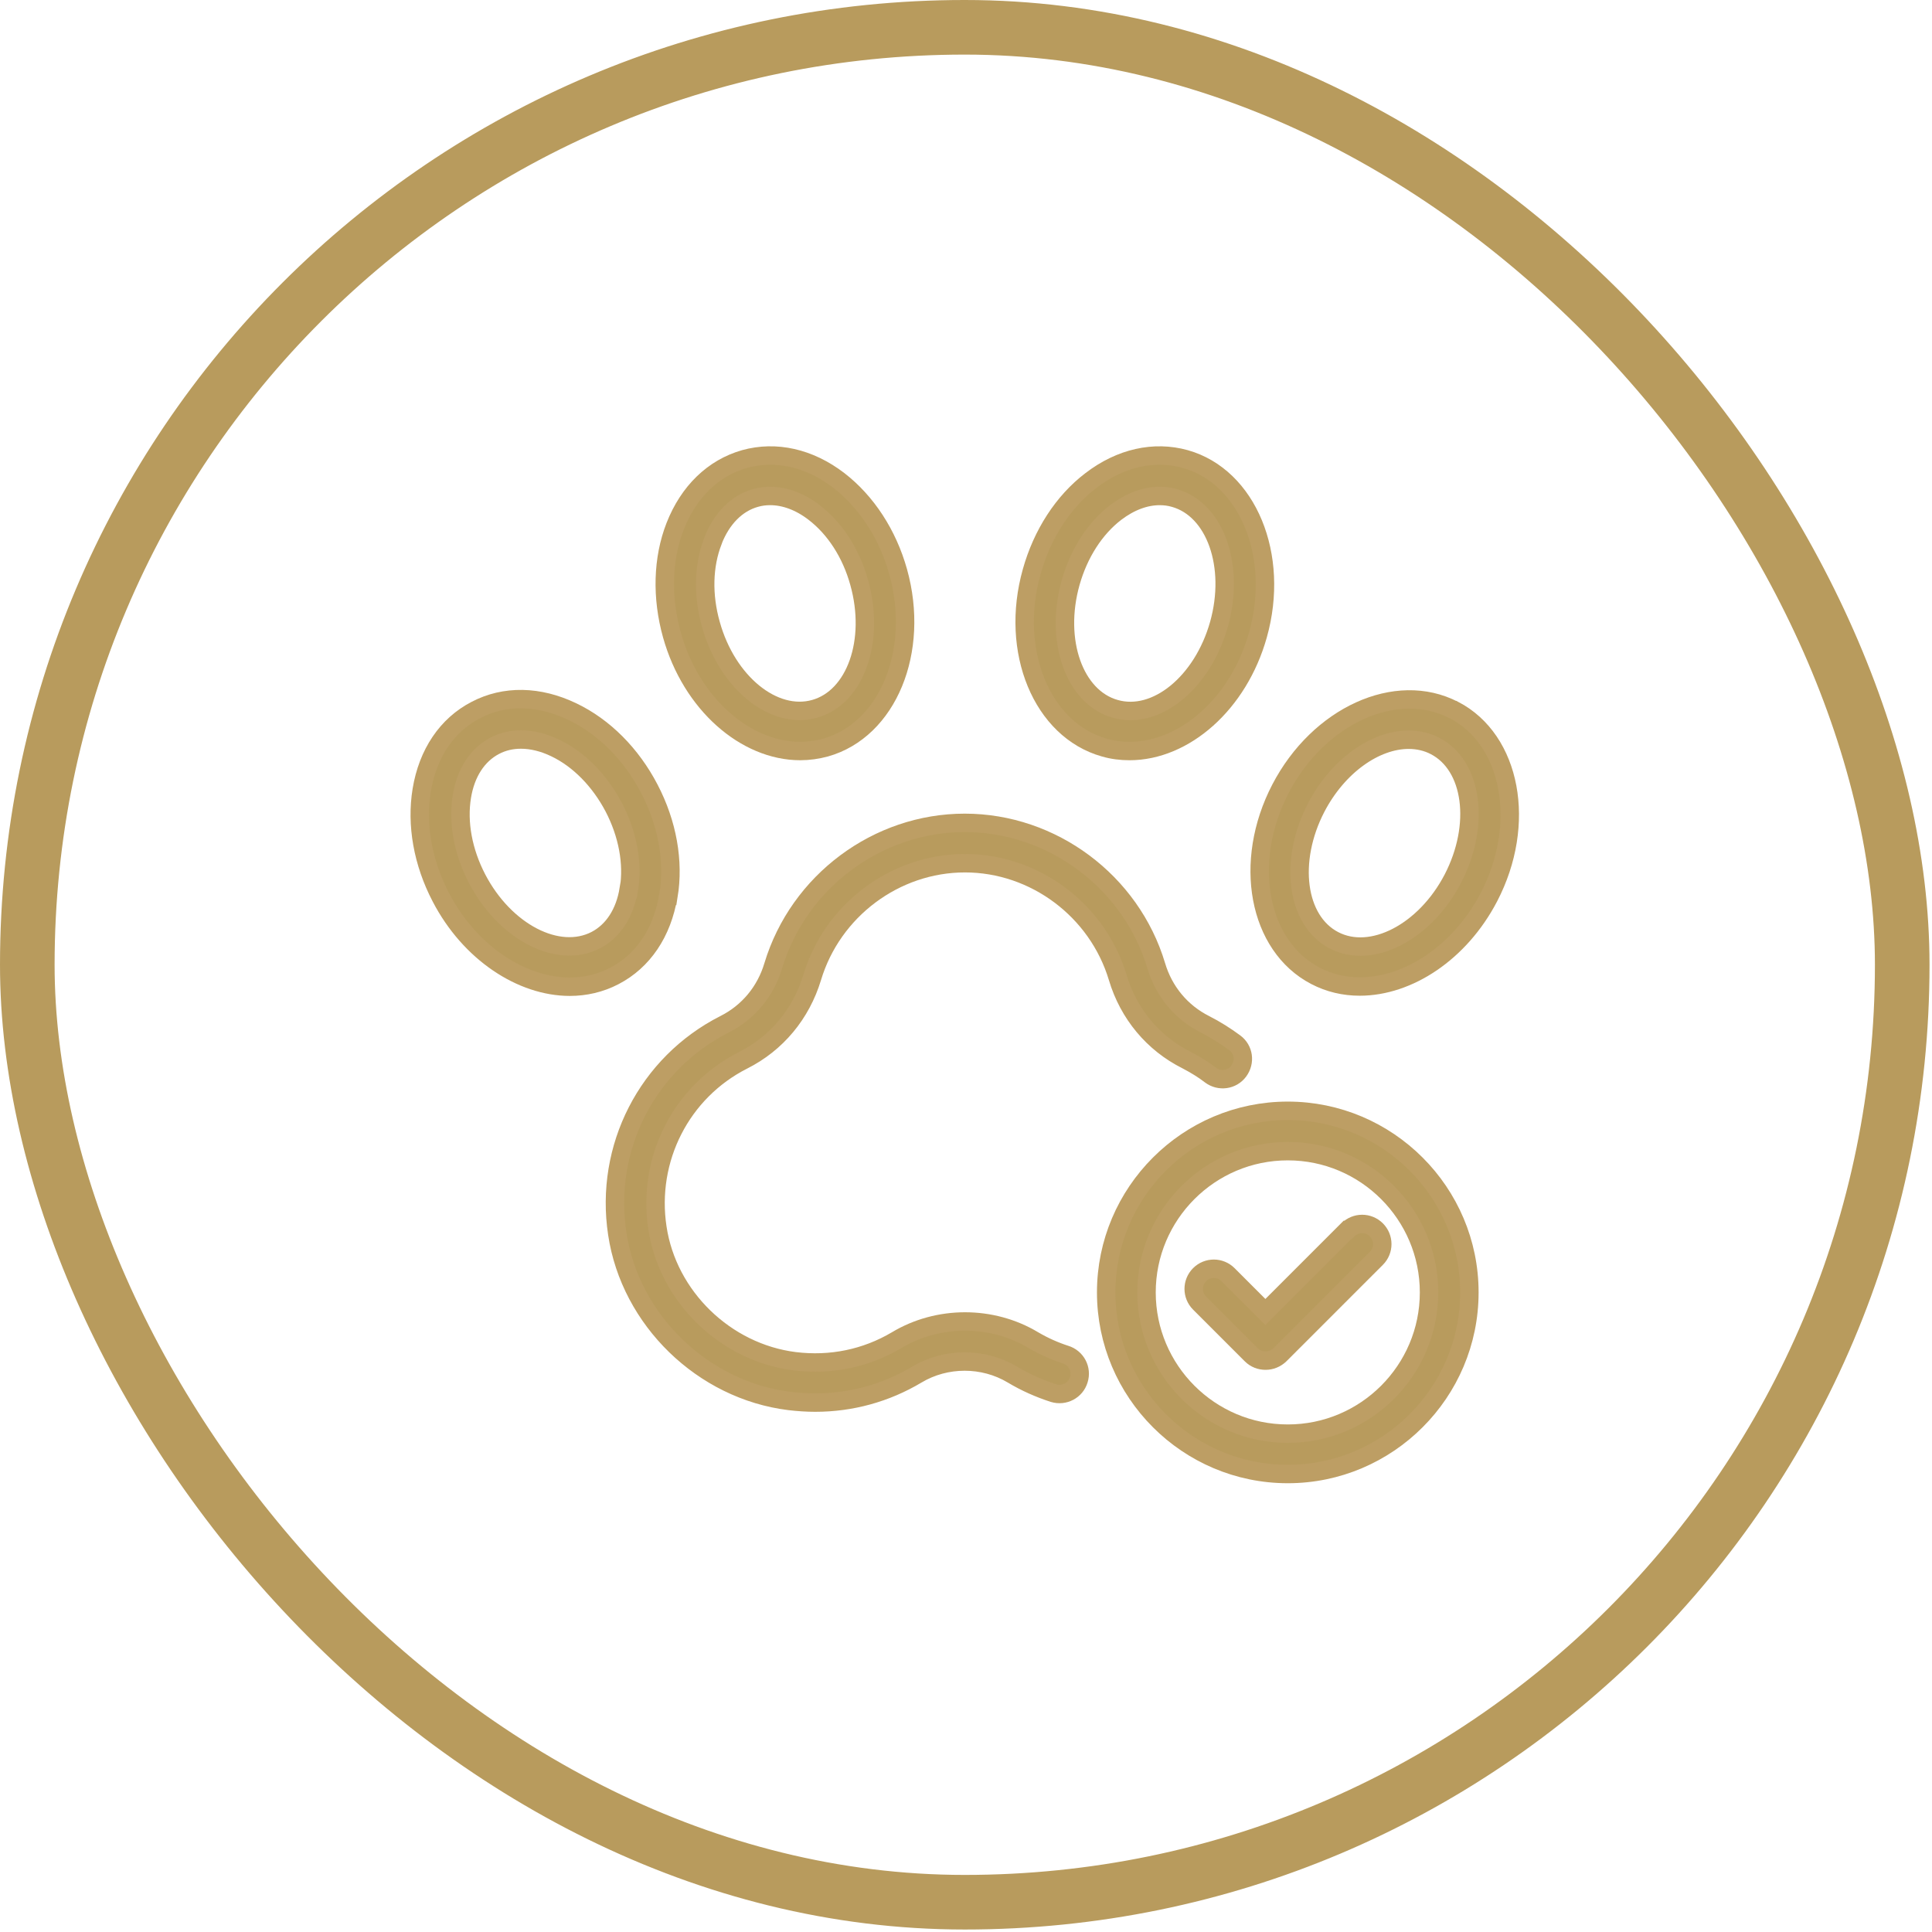
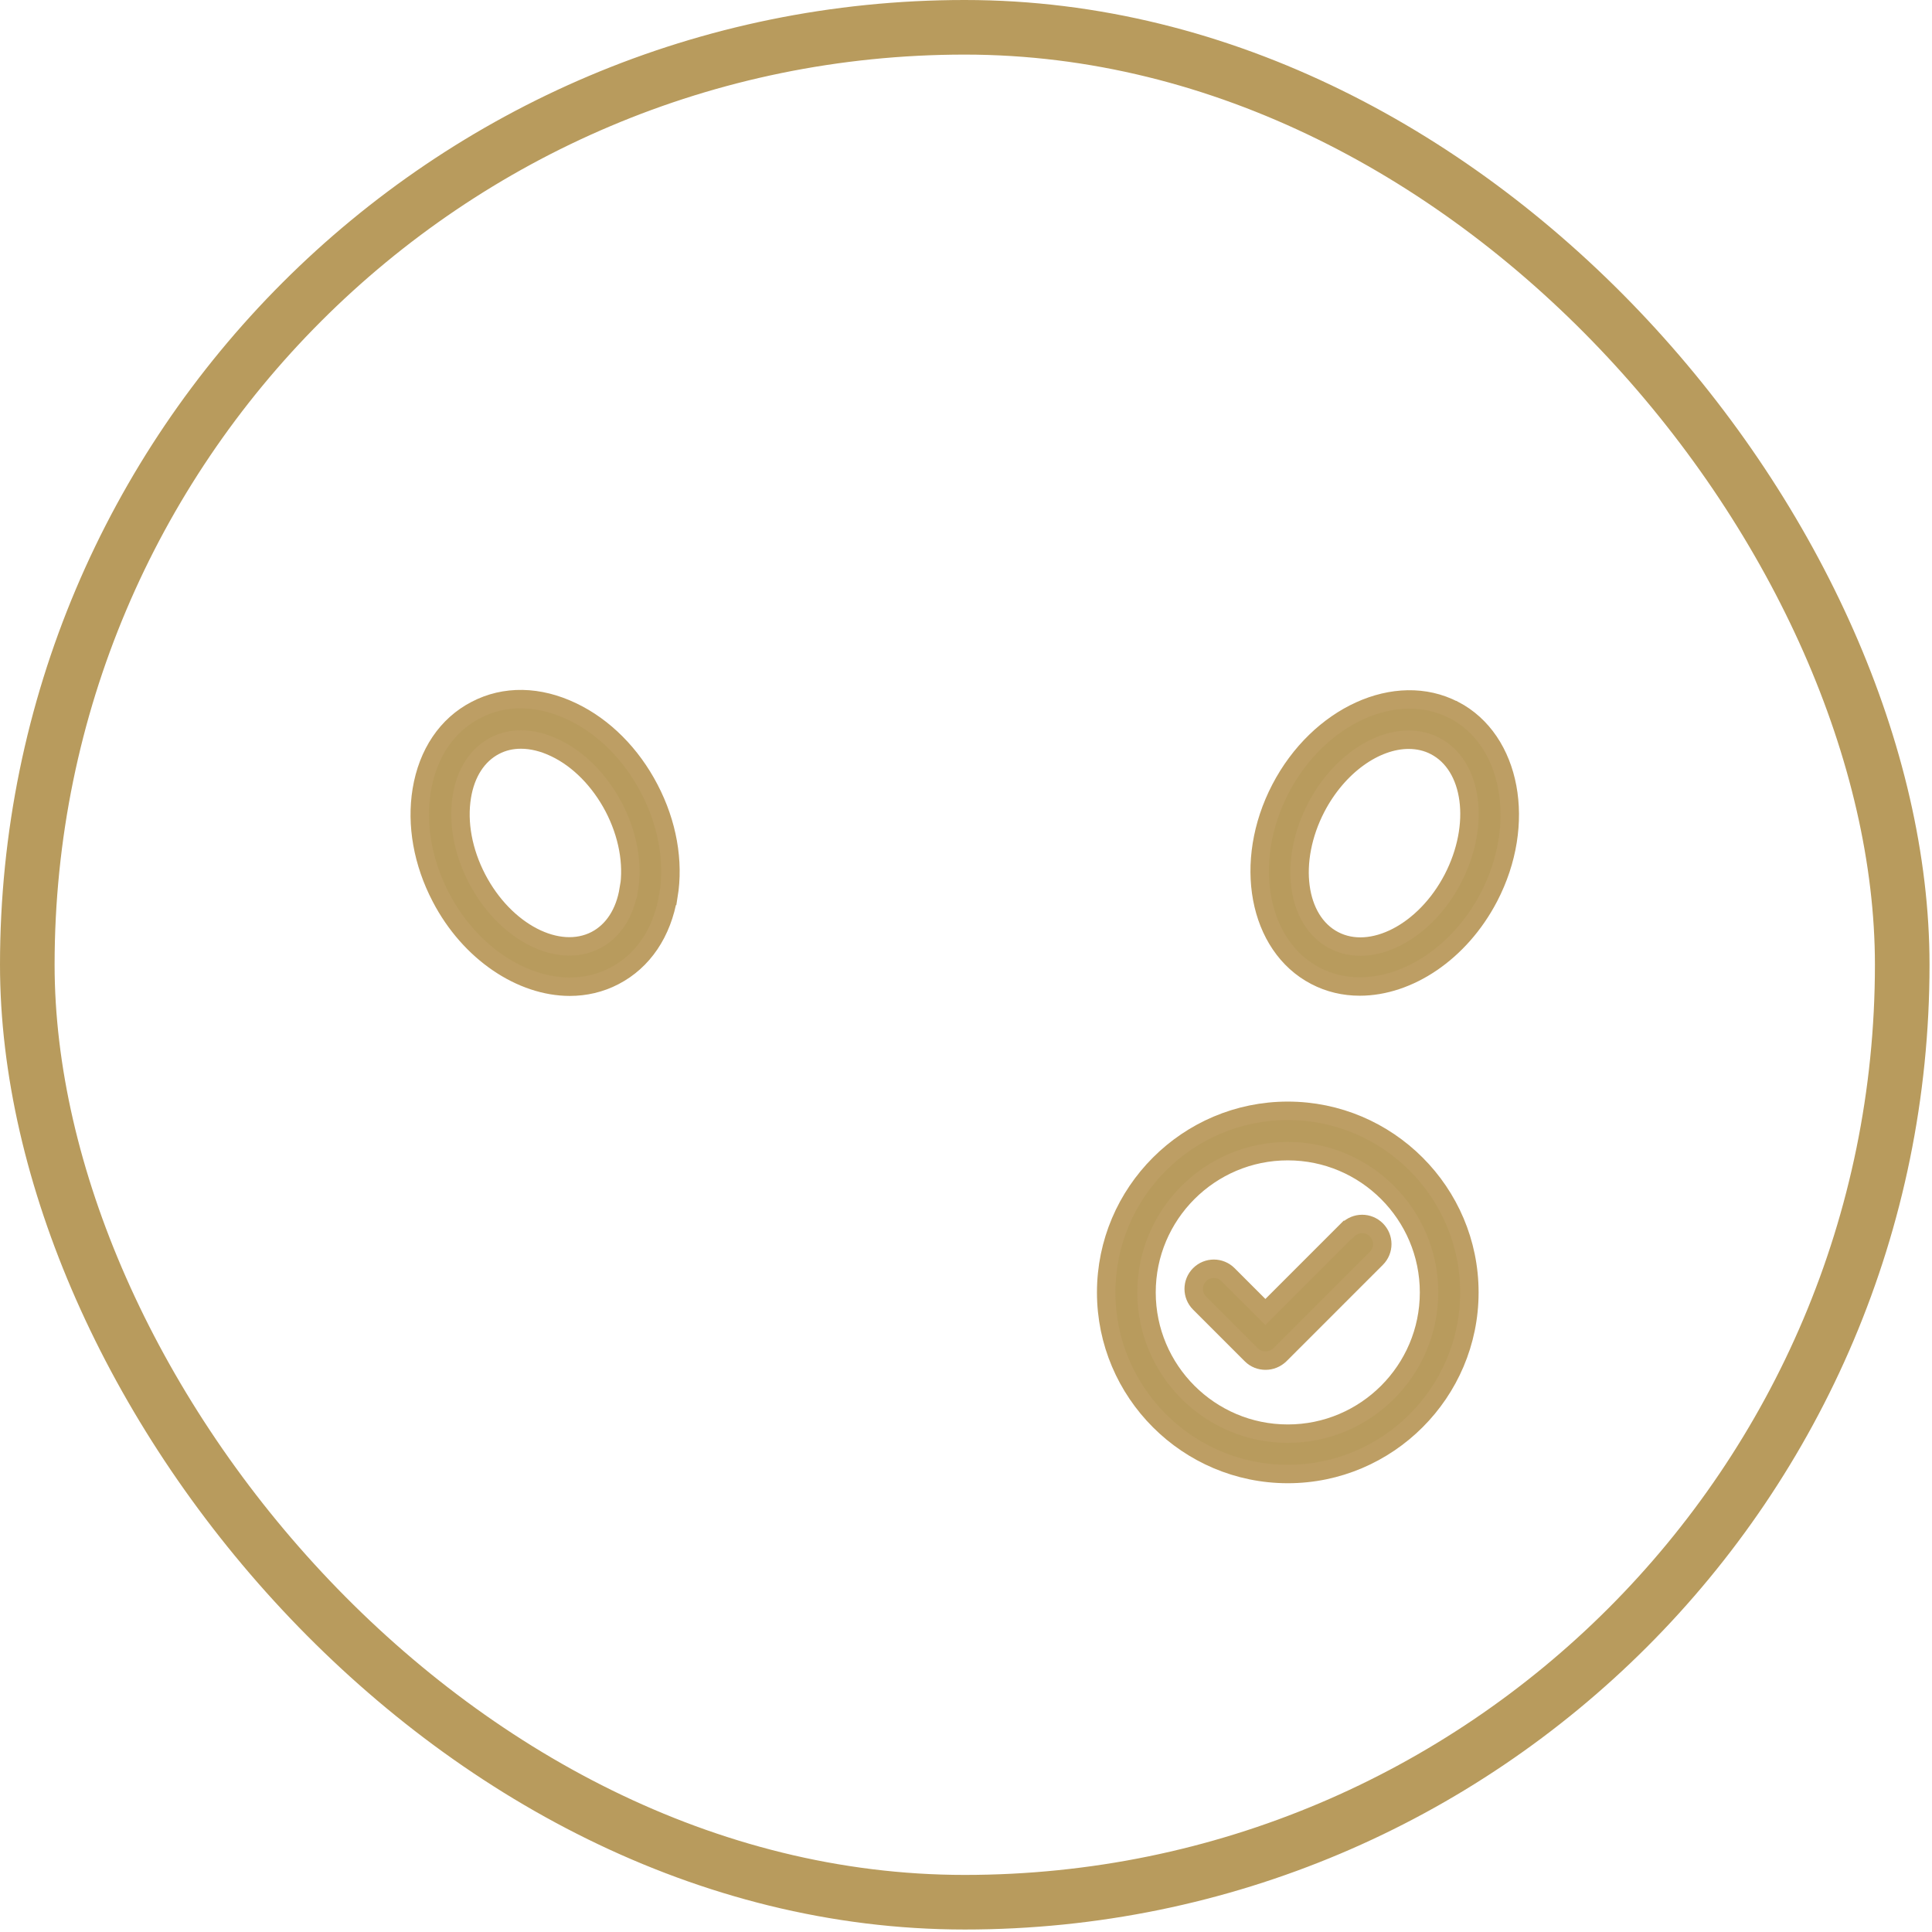
<svg xmlns="http://www.w3.org/2000/svg" width="460" height="460" viewBox="0 0 460 460" fill="none">
  <rect x="6.5" y="6.5" width="446.41" height="446.41" rx="223.205" stroke="#B89B5D" stroke-width="13" />
-   <path d="M253.819 322.565C251.128 321.7 248.533 320.547 246.083 319.105C236.186 313.148 223.358 313.148 213.462 319.105C206.159 323.429 197.799 325.159 189.199 324.102C172.72 322.036 158.979 308.728 156.529 292.345C154.03 275.961 162.198 259.914 176.9 252.467C184.923 248.431 190.737 241.416 193.379 232.72C198.184 216.721 213.126 205.526 229.749 205.526C246.372 205.526 261.316 216.721 266.119 232.72C268.713 241.416 274.575 248.431 282.55 252.418C284.568 253.475 286.49 254.628 288.22 255.973C290.334 257.559 293.361 257.175 294.946 255.013C296.531 252.851 296.147 249.872 293.985 248.286C291.775 246.653 289.421 245.163 286.874 243.866C281.253 241.031 277.121 236.083 275.296 229.933C269.29 209.899 250.504 195.919 229.701 195.919C208.898 195.919 190.161 209.9 184.107 229.933C182.281 236.083 178.149 241.032 172.528 243.866C154.127 253.187 143.846 273.222 146.968 293.738C150.043 314.253 167.291 331.02 187.95 333.566C190.016 333.807 192.082 333.951 194.1 333.951C202.652 333.951 210.916 331.693 218.315 327.272C225.233 323.14 234.121 323.14 241.04 327.272C244.163 329.146 247.43 330.587 250.841 331.693C253.387 332.461 256.078 331.068 256.847 328.522C257.663 325.975 256.222 323.285 253.676 322.516L253.819 322.565Z" fill="#B89B5D" stroke="#BD9E64" stroke-width="4.388" />
-   <path d="M190.539 178.815C192.557 178.815 194.575 178.526 196.545 177.998C211.39 173.818 219.126 155.032 213.841 136.103C211.342 127.166 206.298 119.479 199.715 114.386C192.701 109.005 184.725 107.228 177.278 109.294C169.831 111.408 163.97 117.077 160.751 125.293C157.724 133.028 157.484 142.252 159.982 151.189C164.595 167.62 177.519 178.815 190.539 178.815ZM169.736 128.799C171.802 123.466 175.405 119.814 179.873 118.565C181.026 118.229 182.179 118.085 183.38 118.085C186.84 118.085 190.491 119.43 193.854 122.024C198.803 125.82 202.646 131.729 204.568 138.696C208.46 152.533 203.703 166.033 193.95 168.772C184.197 171.51 173.099 162.478 169.255 148.641C167.286 141.674 167.478 134.66 169.736 128.846L169.736 128.799Z" fill="#B89B5D" stroke="#BD9E64" stroke-width="4.388" />
  <path d="M159.166 213.311C160.511 205.095 158.926 196.063 154.602 187.799C150.326 179.583 143.84 173.049 136.297 169.446C128.321 165.602 120.153 165.458 113.283 169.061C106.412 172.617 101.848 179.391 100.407 188.135C99.062 196.351 100.647 205.383 104.971 213.647C111.842 226.86 124.189 234.931 135.672 234.931C139.323 234.931 142.927 234.114 146.242 232.385C153.112 228.83 157.677 222.055 159.118 213.311L159.166 213.311ZM149.701 211.726C148.788 217.395 146.002 221.671 141.87 223.833C132.885 228.493 120.201 221.911 113.571 209.179C110.256 202.789 108.959 195.871 109.968 189.673C110.881 184.004 113.667 179.728 117.799 177.566C119.721 176.557 121.787 176.076 124.045 176.076C126.639 176.076 129.426 176.749 132.212 178.094C137.834 180.785 142.782 185.829 146.145 192.219C149.46 198.609 150.758 205.528 149.749 211.726L149.701 211.726Z" fill="#B89B5D" stroke="#BD9E64" stroke-width="4.388" />
-   <path d="M262.942 177.999C264.912 178.576 266.93 178.816 268.948 178.816C281.968 178.816 294.892 167.621 299.505 151.19C304.838 132.26 297.054 113.473 282.208 109.295C274.761 107.229 266.786 109.006 259.771 114.387C253.141 119.432 248.145 127.167 245.646 136.104C240.313 155.033 248.097 173.82 262.942 177.999ZM254.919 138.699C256.889 131.733 260.684 125.823 265.633 122.027C269.044 119.433 272.647 118.088 276.107 118.088C277.308 118.088 278.461 118.232 279.614 118.568C289.367 121.307 294.124 134.807 290.232 148.644C286.34 162.481 275.29 171.562 265.537 168.775C255.784 166.037 251.027 152.536 254.919 138.699Z" fill="#B89B5D" stroke="#BD9E64" stroke-width="4.388" />
  <path d="M346.152 169.061C332.459 161.95 313.961 170.358 304.881 187.799C295.801 205.239 299.548 225.226 313.193 232.335C316.508 234.065 320.063 234.882 323.763 234.882C335.293 234.882 347.593 226.858 354.511 213.598C363.592 196.157 359.845 176.17 346.2 169.061L346.152 169.061ZM345.912 209.225C339.282 221.957 326.55 228.539 317.613 223.879C308.629 219.218 306.755 205.045 313.386 192.266C318.574 182.32 327.463 176.123 335.39 176.123C337.6 176.123 339.762 176.603 341.684 177.612C350.668 182.272 352.542 196.446 345.912 209.225Z" fill="#B89B5D" stroke="#BD9E64" stroke-width="4.388" />
  <path d="M306.614 264.477C282.784 264.477 263.375 283.887 263.375 307.716C263.375 331.545 282.785 350.955 306.614 350.955C330.443 350.955 349.853 331.545 349.853 307.716C349.853 283.887 330.443 264.477 306.614 264.477ZM306.614 341.349C288.069 341.349 272.981 326.263 272.981 307.716C272.981 289.169 288.067 274.083 306.614 274.083C325.161 274.083 340.247 289.169 340.247 307.716C340.247 326.263 325.161 341.349 306.614 341.349Z" fill="#B89B5D" stroke="#BD9E64" stroke-width="4.388" />
  <path d="M320.837 292.825L301.283 312.38L292.394 303.491C290.521 301.618 287.494 301.618 285.62 303.491C283.747 305.365 283.746 308.392 285.62 310.266L297.92 322.565C298.88 323.526 300.082 323.958 301.331 323.958C302.58 323.958 303.781 323.478 304.742 322.565L327.708 299.599C329.582 297.726 329.582 294.699 327.708 292.825C325.834 290.952 322.807 290.951 320.934 292.825H320.837Z" fill="#B89B5D" stroke="#BD9E64" stroke-width="4.388" />
</svg>